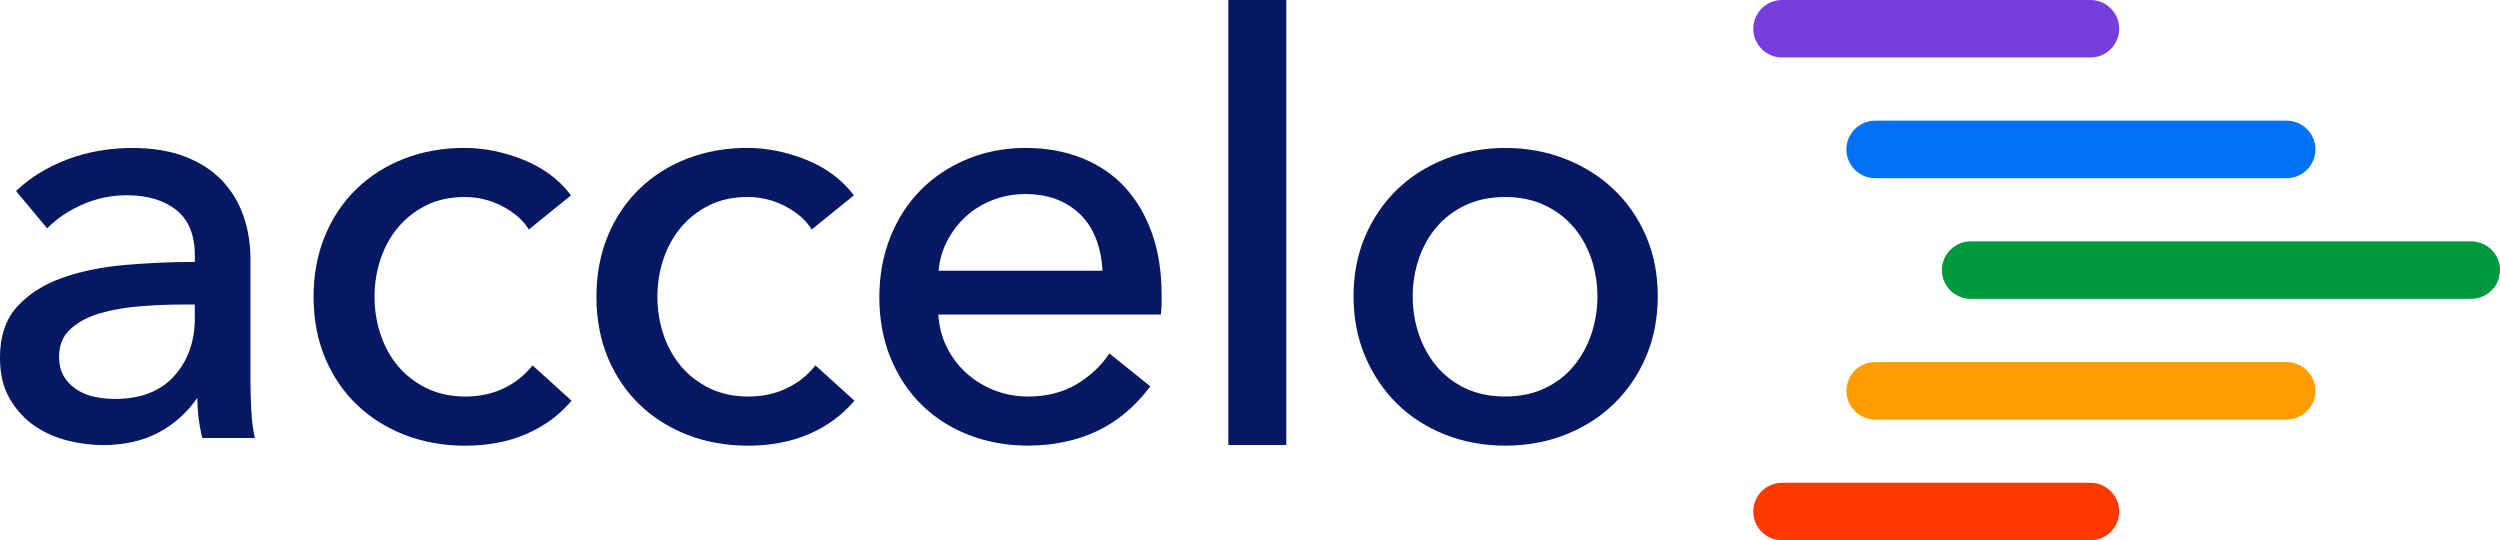
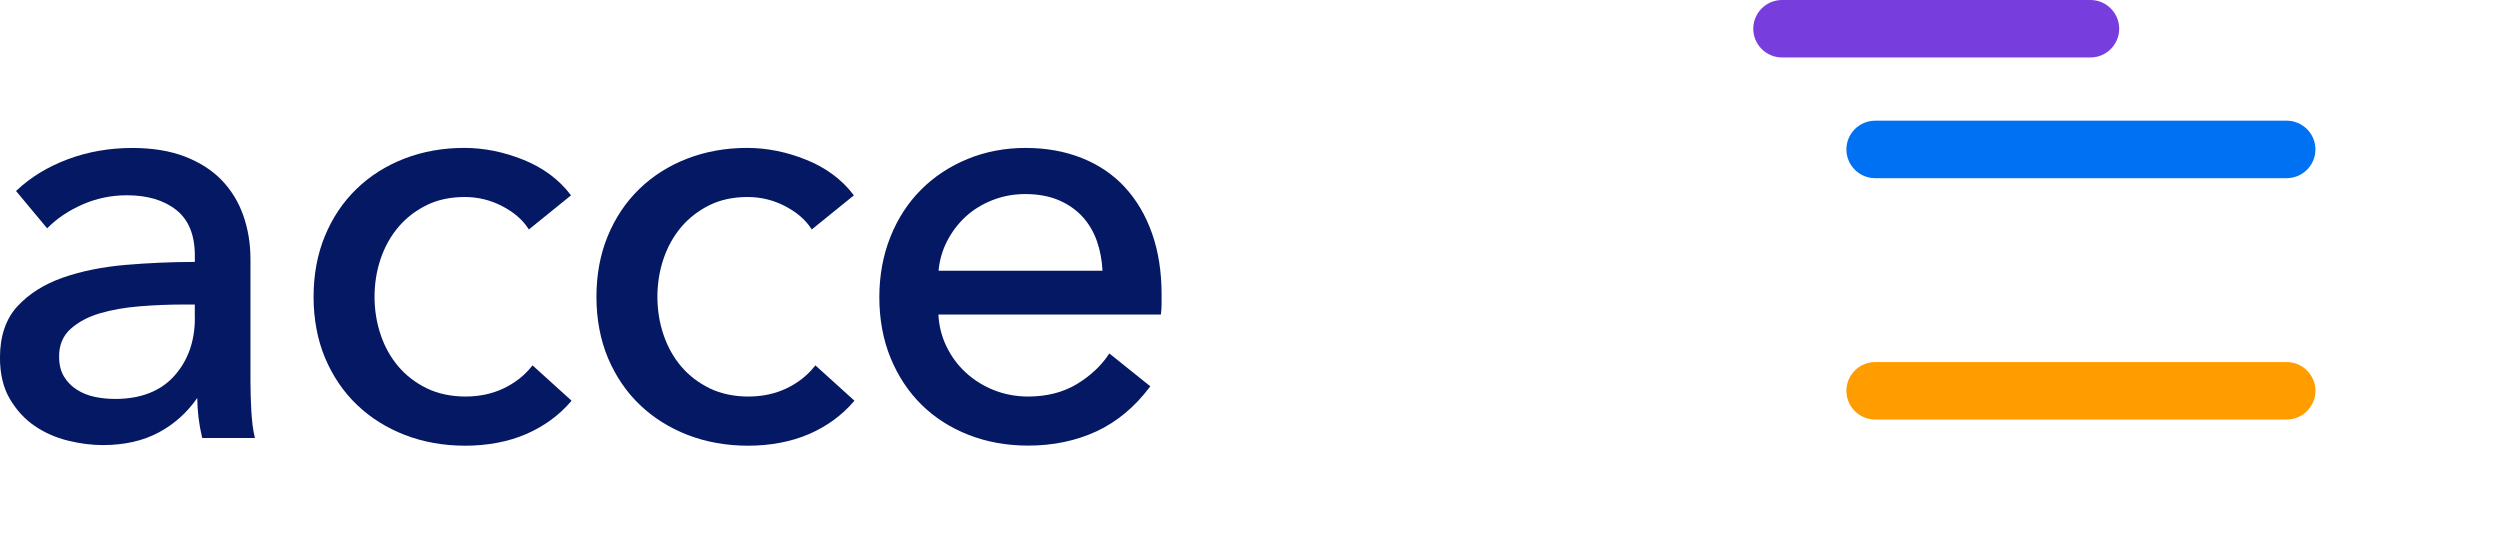
<svg xmlns="http://www.w3.org/2000/svg" id="Layer_2" data-name="Layer 2" viewBox="0 0 750 162.07">
  <defs>
    <style>
      .cls-1 {
        fill: #00983d;
      }

      .cls-1, .cls-2, .cls-3, .cls-4, .cls-5 {
        fill-rule: evenodd;
      }

      .cls-1, .cls-2, .cls-3, .cls-4, .cls-5, .cls-6 {
        stroke-width: 0px;
      }

      .cls-2 {
        fill: #0071f2;
      }

      .cls-3 {
        fill: #783edd;
      }

      .cls-4 {
        fill: #ff9c00;
      }

      .cls-5 {
        fill: #ff3900;
      }

      .cls-6 {
        fill: #041863;
      }
    </style>
  </defs>
  <g id="Layer_1-2" data-name="Layer 1">
    <g>
      <path class="cls-6" d="m75.4,123.3c-.17-3.1-.26-6.1-.26-8.93v-36.67c0-4.62-.73-9.02-2.15-13.05-1.42-4.05-3.6-7.6-6.46-10.58-2.86-2.98-6.57-5.36-11.03-7.09-4.45-1.72-9.77-2.59-15.81-2.59-6.86,0-13.37,1.14-19.36,3.39-5.99,2.25-11.13,5.38-15.27,9.29l-.25.23,9.34,11.2.28-.28c2.79-2.79,6.3-5.12,10.43-6.92,4.13-1.81,8.58-2.72,13.23-2.72,6.14,0,11.14,1.49,14.83,4.44,3.68,2.93,5.53,7.51,5.53,13.62v1.94c-6.94,0-13.91.31-20.75.89-6.98.6-13.33,1.88-18.87,3.83-5.58,1.96-10.17,4.86-13.61,8.6-3.47,3.77-5.23,8.96-5.23,15.4,0,4.89,1,9.07,2.98,12.41,1.97,3.34,4.48,6.06,7.46,8.09,2.97,2.02,6.32,3.5,9.96,4.39,3.61.89,7.14,1.34,10.45,1.34,6.41,0,12.04-1.26,16.74-3.77,4.62-2.46,8.53-5.95,11.6-10.37.03,3.91.51,7.85,1.42,11.73l.07.28h15.81l-.11-.45c-.46-1.97-.79-4.54-.97-7.64h-.01Zm-16.94-27.89c0,6.96-2.08,12.81-6.2,17.39-4.1,4.56-10.06,6.88-17.71,6.88-2.1,0-4.16-.2-6.13-.62-1.95-.4-3.76-1.13-5.37-2.16-1.61-1.03-2.91-2.36-3.87-3.96-.97-1.59-1.45-3.6-1.45-6.01,0-3.42,1.15-6.19,3.42-8.23,2.31-2.08,5.27-3.67,8.8-4.7,3.56-1.05,7.59-1.76,11.97-2.11,4.38-.35,8.69-.53,12.81-.53h3.71v4.06h.01Z" />
      <path class="cls-6" d="m159.53,109.89c-2.2,2.78-5.05,5.01-8.46,6.63-3.41,1.63-7.27,2.44-11.45,2.44s-8.18-.82-11.53-2.44c-3.36-1.63-6.24-3.83-8.56-6.55-2.32-2.73-4.12-5.93-5.33-9.54-1.22-3.6-1.84-7.44-1.84-11.4s.62-7.79,1.84-11.4c1.22-3.6,3.02-6.82,5.33-9.54,2.31-2.72,5.17-4.93,8.47-6.55,3.3-1.63,7.15-2.44,11.44-2.44,3.94,0,7.69.91,11.17,2.71,3.47,1.8,6.11,4.05,7.83,6.69l.22.34,12.64-10.23-.21-.28c-3.45-4.51-8.18-8.02-14.06-10.39-5.87-2.37-11.84-3.57-17.77-3.57-6.39,0-12.43,1.08-17.94,3.21-5.52,2.14-10.36,5.2-14.39,9.12-4.04,3.92-7.22,8.66-9.47,14.13-2.25,5.45-3.39,11.58-3.39,18.21s1.17,12.94,3.48,18.4c2.31,5.46,5.53,10.18,9.56,14.03,4.03,3.86,8.86,6.89,14.39,9.03,5.51,2.13,11.6,3.21,18.11,3.21s12.88-1.17,18.21-3.48c5.34-2.31,9.85-5.59,13.42-9.75l.23-.27-11.71-10.6-.24.3h.01Z" />
      <path class="cls-6" d="m244.39,109.89c-2.2,2.78-5.05,5.01-8.46,6.63-3.41,1.63-7.27,2.44-11.45,2.44s-8.18-.82-11.53-2.44c-3.36-1.63-6.24-3.83-8.56-6.55-2.32-2.73-4.12-5.93-5.33-9.54-1.22-3.6-1.84-7.44-1.84-11.4s.62-7.79,1.84-11.4c1.22-3.6,3.02-6.82,5.33-9.54,2.31-2.72,5.17-4.93,8.47-6.55,3.3-1.63,7.15-2.44,11.44-2.44,3.94,0,7.69.91,11.17,2.71s6.11,4.05,7.83,6.69l.22.34,12.64-10.23-.21-.28c-3.45-4.51-8.18-8.02-14.06-10.39-5.87-2.37-11.84-3.57-17.77-3.57-6.39,0-12.43,1.08-17.94,3.21-5.52,2.14-10.36,5.2-14.39,9.12-4.04,3.92-7.22,8.66-9.47,14.13-2.25,5.45-3.39,11.58-3.39,18.21s1.17,12.94,3.48,18.4c2.31,5.46,5.53,10.18,9.56,14.03,4.03,3.86,8.86,6.89,14.39,9.03,5.51,2.13,11.6,3.21,18.11,3.21s12.88-1.17,18.21-3.48c5.34-2.31,9.85-5.59,13.42-9.75l.23-.27-11.71-10.6-.24.3h.01Z" />
      <path class="cls-6" d="m337.49,56.19c-3.51-3.81-7.86-6.75-12.91-8.77-5.06-2.02-10.74-3.04-16.91-3.04s-12.01,1.11-17.36,3.3c-5.35,2.2-10.06,5.29-13.97,9.21-3.93,3.92-7.03,8.69-9.23,14.21-2.2,5.51-3.31,11.6-3.31,18.11s1.14,12.76,3.39,18.21c2.25,5.45,5.38,10.18,9.3,14.02,3.92,3.86,8.66,6.9,14.11,9.03,5.45,2.13,11.45,3.21,17.85,3.21,7.45,0,14.34-1.43,20.44-4.25,6.11-2.83,11.49-7.29,15.99-13.26l.21-.28-12.29-9.86-.22.33c-2.32,3.48-5.56,6.48-9.63,8.93-4.06,2.43-8.95,3.67-14.52,3.67-3.59,0-7.04-.65-10.23-1.91s-6.04-3.05-8.48-5.29c-2.43-2.24-4.4-4.93-5.86-7.99-1.39-2.94-2.18-6.1-2.34-9.42h66.74l.04-.32c.12-.97.18-1.94.18-2.88v-2.84c0-6.73-.96-12.89-2.86-18.28-1.9-5.39-4.64-10.06-8.16-13.85l.02.02Zm-55.92,25.04c.27-3.1,1.11-6.05,2.49-8.76,1.45-2.85,3.33-5.34,5.59-7.43,2.26-2.09,4.97-3.77,8.04-4.98,3.07-1.22,6.39-1.84,9.87-1.84,3.83,0,7.21.62,10.05,1.83,2.83,1.21,5.23,2.89,7.14,4.96,1.9,2.08,3.36,4.56,4.35,7.4.95,2.74,1.5,5.7,1.65,8.81h-49.18Z" />
-       <rect class="cls-6" x="368.5" width="17.39" height="133.51" />
-       <path class="cls-6" d="m493.84,70.91c-2.31-5.39-5.55-10.12-9.65-14.02-4.09-3.91-8.99-7.01-14.56-9.2-5.57-2.19-11.64-3.3-18.03-3.3s-12.46,1.11-18.03,3.3c-5.57,2.19-10.45,5.29-14.47,9.2-4.03,3.92-7.25,8.63-9.56,14.02-2.31,5.4-3.48,11.44-3.48,17.95s1.17,12.59,3.48,18.03c2.31,5.45,5.53,10.23,9.56,14.21,4.03,3.97,8.9,7.1,14.48,9.3,5.56,2.19,11.63,3.3,18.03,3.3s12.46-1.11,18.03-3.3c5.57-2.19,10.47-5.32,14.56-9.29s7.34-8.75,9.65-14.21c2.31-5.45,3.48-11.52,3.48-18.03s-1.17-12.55-3.48-17.95h-.01Zm-16.46,29.4c-1.23,3.59-3.03,6.83-5.35,9.6-2.32,2.77-5.24,5-8.67,6.61-3.43,1.62-7.41,2.43-11.84,2.43s-8.42-.82-11.84-2.43c-3.43-1.62-6.35-3.85-8.67-6.61-2.33-2.78-4.13-6.01-5.35-9.6-1.22-3.58-1.85-7.41-1.85-11.37s.63-7.77,1.85-11.37c1.22-3.58,3.02-6.78,5.35-9.5,2.32-2.72,5.24-4.91,8.67-6.53,3.43-1.62,7.41-2.44,11.84-2.44s8.41.82,11.84,2.44c3.43,1.63,6.35,3.83,8.67,6.53,2.32,2.72,4.12,5.91,5.35,9.5,1.22,3.6,1.85,7.42,1.85,11.37s-.63,7.76-1.85,11.37Z" />
      <path class="cls-4" d="m694.63,117.24h0c0,4.75-3.88,8.62-8.62,8.62h-123.47c-4.75,0-8.62-3.88-8.62-8.62h0c0-4.75,3.88-8.62,8.62-8.62h123.47c4.75,0,8.62,3.88,8.62,8.62Z" />
      <path class="cls-3" d="m635.76,8.62h0c0,4.75-3.88,8.62-8.62,8.62h-92.54c-4.75,0-8.62-3.88-8.62-8.62h0c0-4.75,3.88-8.62,8.62-8.62h92.54c4.75,0,8.62,3.88,8.62,8.62h0Z" />
      <path class="cls-2" d="m694.63,44.83h0c0,4.75-3.88,8.62-8.62,8.62h-123.47c-4.75,0-8.62-3.88-8.62-8.62h0c0-4.75,3.88-8.62,8.62-8.62h123.47c4.75,0,8.62,3.88,8.62,8.62Z" />
-       <path class="cls-1" d="m750,81.03h0c0,4.75-3.88,8.62-8.62,8.62h-150.19c-4.75,0-8.62-3.88-8.62-8.62h0c0-4.75,3.88-8.62,8.62-8.62h150.19c4.75,0,8.62,3.88,8.62,8.62Z" />
-       <path class="cls-5" d="m635.76,153.45h0c0,4.75-3.88,8.62-8.62,8.62h-92.54c-4.75,0-8.62-3.88-8.62-8.62h0c0-4.75,3.88-8.62,8.62-8.62h92.54c4.75,0,8.62,3.88,8.62,8.62h0Z" />
    </g>
  </g>
</svg>